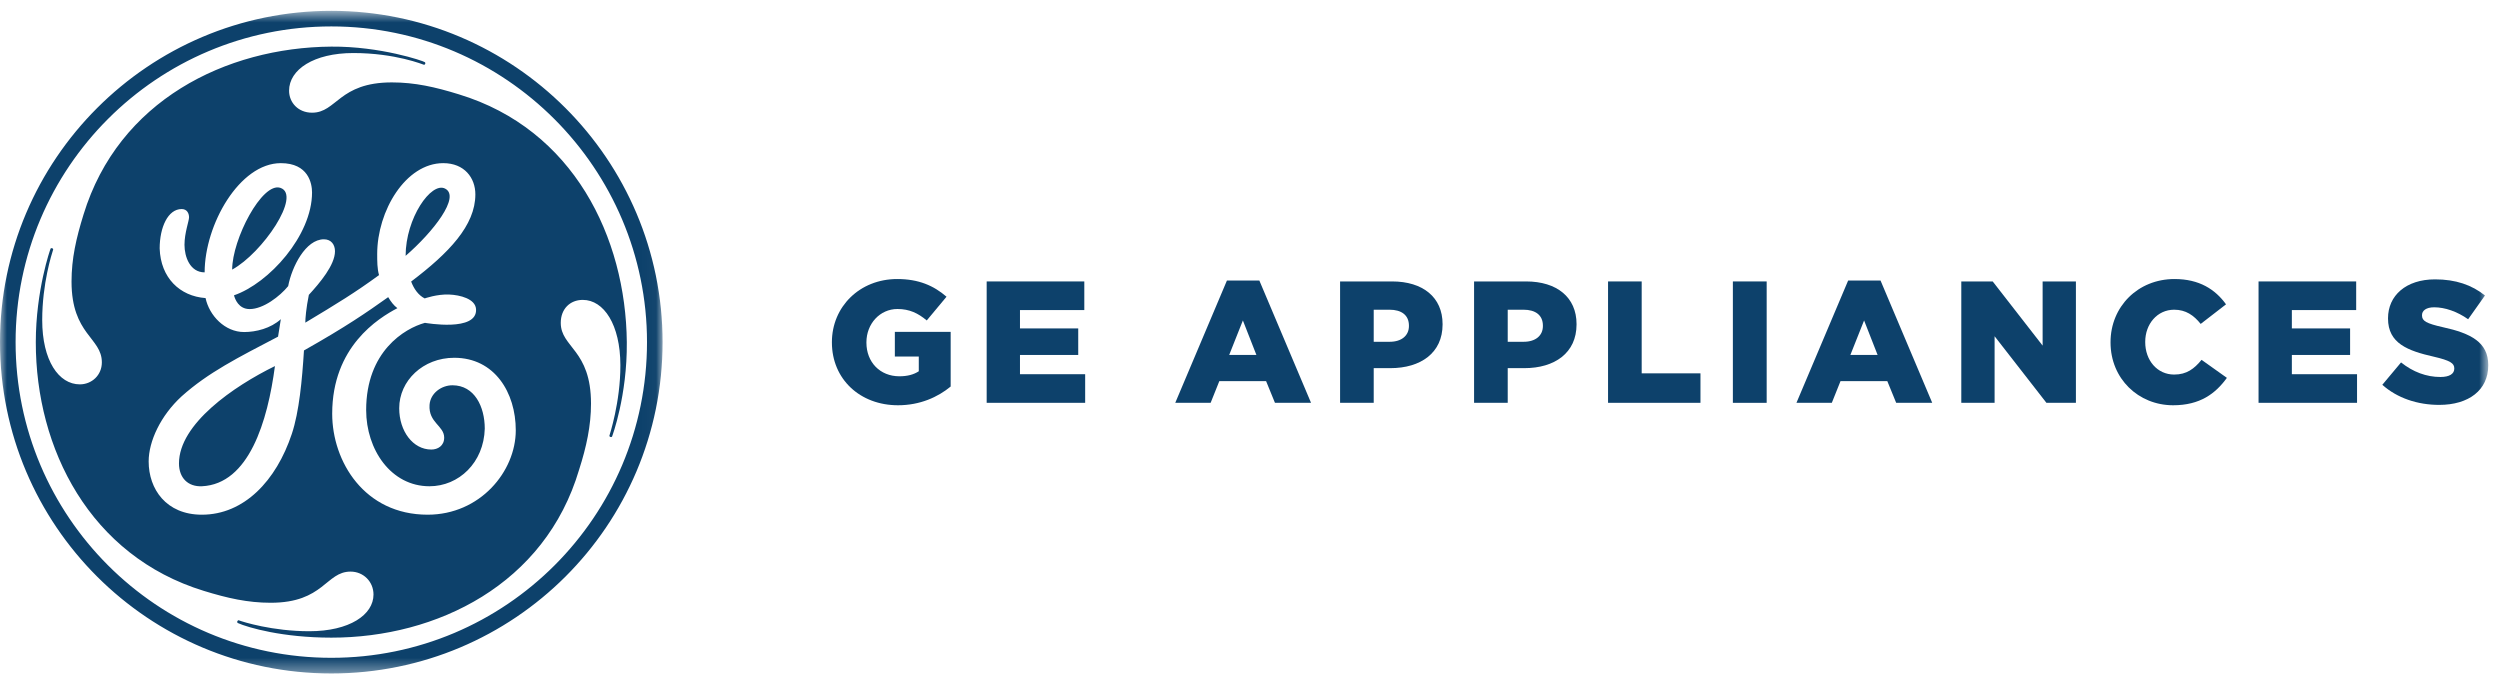
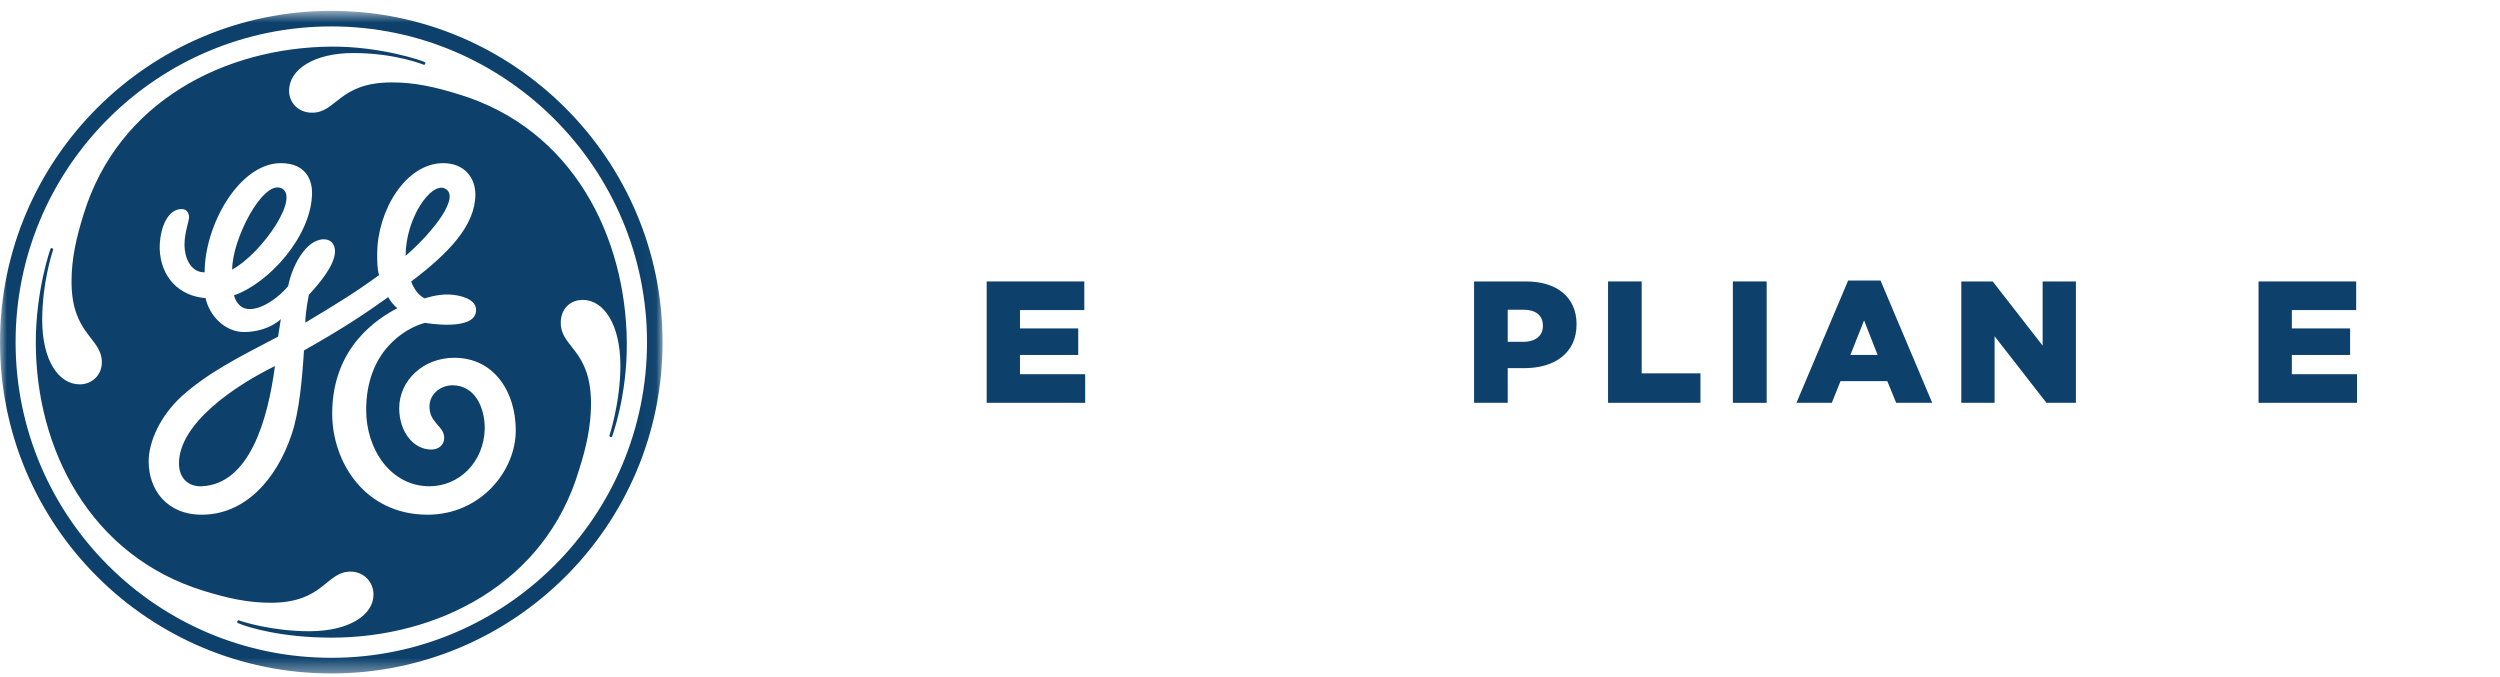
<svg xmlns="http://www.w3.org/2000/svg" xmlns:xlink="http://www.w3.org/1999/xlink" width="181px" height="49px" viewBox="0 0 181 49" version="1.1">
  <title>193C9BDC-A6D9-4603-A8F8-EDD60FF2073D</title>
  <desc>Created with sketchtool.</desc>
  <defs>
    <polygon id="path-1" points="0 0.653 47.971 0.653 47.971 48.627 0 48.627" />
    <polygon id="path-3" points="0 48.758 180.15 48.758 180.15 0.784 0 0.784" />
  </defs>
  <g id="Globals" stroke="none" stroke-width="1" fill="none" fill-rule="evenodd">
    <g id="Desktop-Navigation" transform="translate(-220, -586)">
      <g id="organisms/globals/header-desktop" transform="translate(0, 506)">
        <g id="atoms/brand/logos/logo-ge-primary-desktop" transform="translate(220, 80)">
          <g id="atoms/brand/logos/logo-ge-desktop" transform="translate(0, 0)">
            <g id="Group-3" transform="translate(0, 0.131)">
              <mask id="mask-2" fill="white">
                <use xlink:href="#path-1" />
              </mask>
              <g id="Clip-2" />
              <path d="M29.367,18.392 C29.367,15.665 31.214,13.018 32.219,13.521 C33.369,14.095 31.364,16.664 29.367,18.392 M16.809,19.388 C16.809,17.194 18.973,13.028 20.299,13.469 C21.858,13.99 19.001,18.191 16.809,19.388 M14.616,35.074 C13.623,35.116 12.958,34.481 12.958,33.419 C12.958,30.561 16.918,27.835 19.906,26.373 C19.378,30.36 18.031,34.917 14.616,35.074 M32.887,25.772 C30.629,25.772 28.903,27.431 28.903,29.425 C28.903,31.087 29.898,32.416 31.227,32.416 C31.693,32.416 32.159,32.149 32.159,31.553 C32.159,30.688 31.015,30.479 31.099,29.185 C31.158,28.333 31.962,27.763 32.757,27.763 C34.352,27.763 35.097,29.309 35.097,30.904 C35.031,33.363 33.219,35.074 31.094,35.074 C28.303,35.074 26.51,32.416 26.51,29.557 C26.51,25.304 29.302,23.643 30.763,23.243 C30.778,23.243 34.585,23.925 34.465,22.244 C34.411,21.506 33.316,21.225 32.52,21.193 C31.637,21.156 30.748,21.475 30.748,21.475 C30.287,21.241 29.968,20.783 29.767,20.253 C32.49,18.191 34.416,16.198 34.416,13.941 C34.416,12.743 33.62,11.681 32.092,11.681 C29.367,11.681 27.309,15.137 27.309,18.258 C27.309,18.79 27.309,19.322 27.442,19.787 C25.712,21.05 24.429,21.835 22.105,23.229 C22.105,22.938 22.163,22.188 22.36,21.217 C23.156,20.351 24.253,19.053 24.253,18.059 C24.253,17.593 23.989,17.194 23.452,17.194 C22.127,17.194 21.127,19.188 20.864,20.584 C20.265,21.317 19.067,22.246 18.073,22.246 C17.274,22.246 17.01,21.516 16.941,21.25 C19.468,20.384 22.592,16.929 22.592,13.806 C22.592,13.144 22.324,11.681 20.332,11.681 C17.341,11.681 14.816,16.132 14.816,19.588 C13.752,19.588 13.357,18.457 13.357,17.593 C13.357,16.728 13.687,15.866 13.687,15.601 C13.687,15.336 13.554,15.004 13.153,15.004 C12.158,15.004 11.56,16.33 11.56,17.858 C11.628,19.984 13.022,21.317 14.883,21.45 C15.149,22.712 16.279,23.909 17.673,23.909 C18.538,23.909 19.599,23.643 20.332,22.978 C20.265,23.442 20.2,23.843 20.131,24.242 C17.208,25.772 15.082,26.835 13.153,28.56 C11.628,29.959 10.763,31.817 10.763,33.278 C10.763,35.274 12.027,37.133 14.616,37.133 C17.673,37.133 20.001,34.672 21.127,31.285 C21.66,29.692 21.874,27.371 22.007,25.242 C25.065,23.514 26.51,22.515 28.105,21.382 C28.303,21.715 28.505,21.981 28.771,22.18 C27.376,22.914 24.051,24.974 24.051,29.824 C24.051,33.278 26.378,37.133 30.961,37.133 C34.752,37.133 37.342,34.01 37.342,31.021 C37.342,28.297 35.814,25.772 32.887,25.772 M44.312,31.479 C44.303,31.498 44.263,31.529 44.189,31.503 C44.134,31.483 44.118,31.453 44.12,31.418 C44.123,31.379 44.922,29.013 44.916,26.304 C44.909,23.376 43.72,21.581 42.193,21.581 C41.261,21.581 40.599,22.246 40.599,23.243 C40.599,25.039 42.789,25.173 42.789,29.094 C42.789,30.688 42.458,32.215 41.927,33.875 C39.469,42.18 31.629,46.035 23.989,46.035 C20.464,46.035 17.963,45.309 17.215,44.976 C17.185,44.96 17.16,44.902 17.184,44.843 C17.202,44.799 17.253,44.766 17.281,44.777 C17.585,44.894 19.734,45.57 22.39,45.57 C25.313,45.57 27.041,44.373 27.041,42.914 C27.041,41.982 26.313,41.253 25.381,41.253 C23.585,41.253 23.452,43.509 19.599,43.509 C17.938,43.509 16.475,43.177 14.752,42.647 C6.509,40.119 2.584,32.347 2.592,24.64 C2.594,20.884 3.645,17.895 3.664,17.866 C3.674,17.843 3.723,17.824 3.781,17.843 C3.84,17.866 3.855,17.917 3.851,17.932 C3.753,18.242 3.056,20.384 3.056,23.044 C3.056,25.971 4.251,27.697 5.781,27.697 C6.642,27.697 7.374,27.035 7.374,26.103 C7.374,24.308 5.179,24.108 5.179,20.253 C5.179,18.591 5.514,17.126 6.047,15.402 C8.57,7.164 16.345,3.302 23.989,3.244 C27.54,3.216 30.644,4.278 30.763,4.371 C30.785,4.391 30.807,4.437 30.785,4.49 C30.759,4.555 30.718,4.561 30.695,4.559 C30.656,4.555 28.639,3.709 25.581,3.709 C22.723,3.708 20.929,4.906 20.929,6.435 C20.929,7.297 21.593,8.028 22.592,8.028 C24.385,8.028 24.52,5.835 28.371,5.835 C30.033,5.835 31.494,6.166 33.219,6.698 C41.526,9.224 45.309,17.064 45.381,24.64 C45.418,28.52 44.323,31.457 44.312,31.479 M23.989,1.782 C11.362,1.782 1.129,12.013 1.129,24.64 C1.129,37.264 11.362,47.495 23.989,47.495 C36.611,47.495 46.843,37.264 46.843,24.64 C46.843,12.081 36.611,1.782 23.989,1.782 M23.989,48.628 C10.763,48.628 0,37.929 0,24.64 C0,11.416 10.763,0.653 23.989,0.653 C37.208,0.653 47.971,11.416 47.971,24.64 C47.971,37.929 37.208,48.628 23.989,48.628" id="Fill-1" fill="#0D416B" mask="url(#mask-2)" />
            </g>
-             <path d="M60.23,24.796 L60.23,24.771 C60.23,22.21 62.238,20.202 64.962,20.202 C66.506,20.202 67.598,20.678 68.528,21.482 L67.097,23.201 C66.469,22.674 65.841,22.372 64.976,22.372 C63.707,22.372 62.729,23.439 62.729,24.783 L62.729,24.808 C62.729,26.226 63.719,27.243 65.114,27.243 C65.704,27.243 66.155,27.118 66.52,26.88 L66.52,25.813 L64.787,25.813 L64.787,24.029 L68.828,24.029 L68.828,27.985 C67.9,28.751 66.607,29.341 65.013,29.341 C62.276,29.341 60.23,27.458 60.23,24.796" id="Fill-4" fill="#0D416B" />
            <polygon id="Fill-6" fill="#0D416B" points="71.435 20.376 78.504 20.376 78.504 22.449 73.846 22.449 73.846 23.778 78.064 23.778 78.064 25.699 73.846 25.699 73.846 27.093 78.566 27.093 78.566 29.164 71.435 29.164" />
-             <path d="M90.964,25.699 L89.985,23.2 L88.993,25.699 L90.964,25.699 Z M88.829,20.313 L91.178,20.313 L94.919,29.164 L92.307,29.164 L91.666,27.596 L88.278,27.596 L87.65,29.164 L85.089,29.164 L88.829,20.313 Z" id="Fill-8" fill="#0D416B" />
-             <path d="M100.613,24.745 C101.479,24.745 102.007,24.293 102.007,23.604 L102.007,23.578 C102.007,22.824 101.479,22.423 100.6,22.423 L99.457,22.423 L99.457,24.745 L100.613,24.745 Z M97.022,20.376 L100.789,20.376 C103.012,20.376 104.443,21.519 104.443,23.464 L104.443,23.49 C104.443,25.561 102.848,26.654 100.663,26.654 L99.457,26.654 L99.457,29.165 L97.022,29.165 L97.022,20.376 Z" id="Fill-10" fill="#0D416B" />
            <path d="M110.314,24.745 C111.18,24.745 111.706,24.293 111.706,23.604 L111.706,23.578 C111.706,22.824 111.18,22.423 110.301,22.423 L109.159,22.423 L109.159,24.745 L110.314,24.745 Z M106.723,20.376 L110.489,20.376 C112.712,20.376 114.142,21.519 114.142,23.464 L114.142,23.49 C114.142,25.561 112.548,26.654 110.364,26.654 L109.159,26.654 L109.159,29.165 L106.723,29.165 L106.723,20.376 Z" id="Fill-12" fill="#0D416B" />
            <polygon id="Fill-14" fill="#0D416B" points="116.423 20.376 118.858 20.376 118.858 27.03 123.114 27.03 123.114 29.164 116.423 29.164" />
            <mask id="mask-4" fill="white">
              <use xlink:href="#path-3" />
            </mask>
            <g id="Clip-17" />
            <polygon id="Fill-16" fill="#0D416B" mask="url(#mask-4)" points="125.46 29.165 127.907 29.165 127.907 20.376 125.46 20.376" />
            <path d="M135.939,25.699 L134.96,23.2 L133.967,25.699 L135.939,25.699 Z M133.805,20.313 L136.152,20.313 L139.893,29.164 L137.283,29.164 L136.642,27.596 L133.252,27.596 L132.624,29.164 L130.063,29.164 L133.805,20.313 Z" id="Fill-18" fill="#0D416B" mask="url(#mask-4)" />
            <polygon id="Fill-19" fill="#0D416B" mask="url(#mask-4)" points="141.998 20.376 144.271 20.376 147.886 25.022 147.886 20.376 150.296 20.376 150.296 29.164 148.161 29.164 144.409 24.344 144.409 29.164 141.998 29.164" />
-             <path d="M152.803,24.796 L152.803,24.771 C152.803,22.21 154.774,20.202 157.436,20.202 C159.231,20.202 160.386,20.954 161.164,22.034 L159.33,23.452 C158.828,22.824 158.25,22.423 157.41,22.423 C156.18,22.423 155.314,23.465 155.314,24.745 L155.314,24.771 C155.314,26.088 156.18,27.118 157.41,27.118 C158.327,27.118 158.866,26.692 159.393,26.052 L161.227,27.357 C160.399,28.5 159.28,29.341 157.334,29.341 C154.824,29.341 152.803,27.42 152.803,24.796" id="Fill-20" fill="#0D416B" mask="url(#mask-4)" />
            <polygon id="Fill-21" fill="#0D416B" mask="url(#mask-4)" points="163.519 20.376 170.587 20.376 170.587 22.449 165.93 22.449 165.93 23.778 170.147 23.778 170.147 25.699 165.93 25.699 165.93 27.093 170.65 27.093 170.65 29.164 163.519 29.164" />
-             <path d="M172.48,27.859 L173.836,26.24 C174.701,26.929 175.668,27.294 176.685,27.294 C177.337,27.294 177.69,27.069 177.69,26.692 L177.69,26.666 C177.69,26.303 177.4,26.101 176.209,25.825 C174.337,25.399 172.893,24.87 172.893,23.063 L172.893,23.039 C172.893,21.405 174.187,20.226 176.296,20.226 C177.79,20.226 178.957,20.627 179.912,21.393 L178.693,23.113 C177.89,22.549 177.011,22.248 176.233,22.248 C175.643,22.248 175.354,22.498 175.354,22.811 L175.354,22.838 C175.354,23.239 175.656,23.415 176.874,23.691 C178.894,24.131 180.15,24.783 180.15,26.429 L180.15,26.453 C180.15,28.248 178.732,29.314 176.598,29.314 C175.04,29.314 173.559,28.825 172.48,27.859" id="Fill-22" fill="#0D416B" mask="url(#mask-4)" />
          </g>
        </g>
      </g>
    </g>
  </g>
</svg>